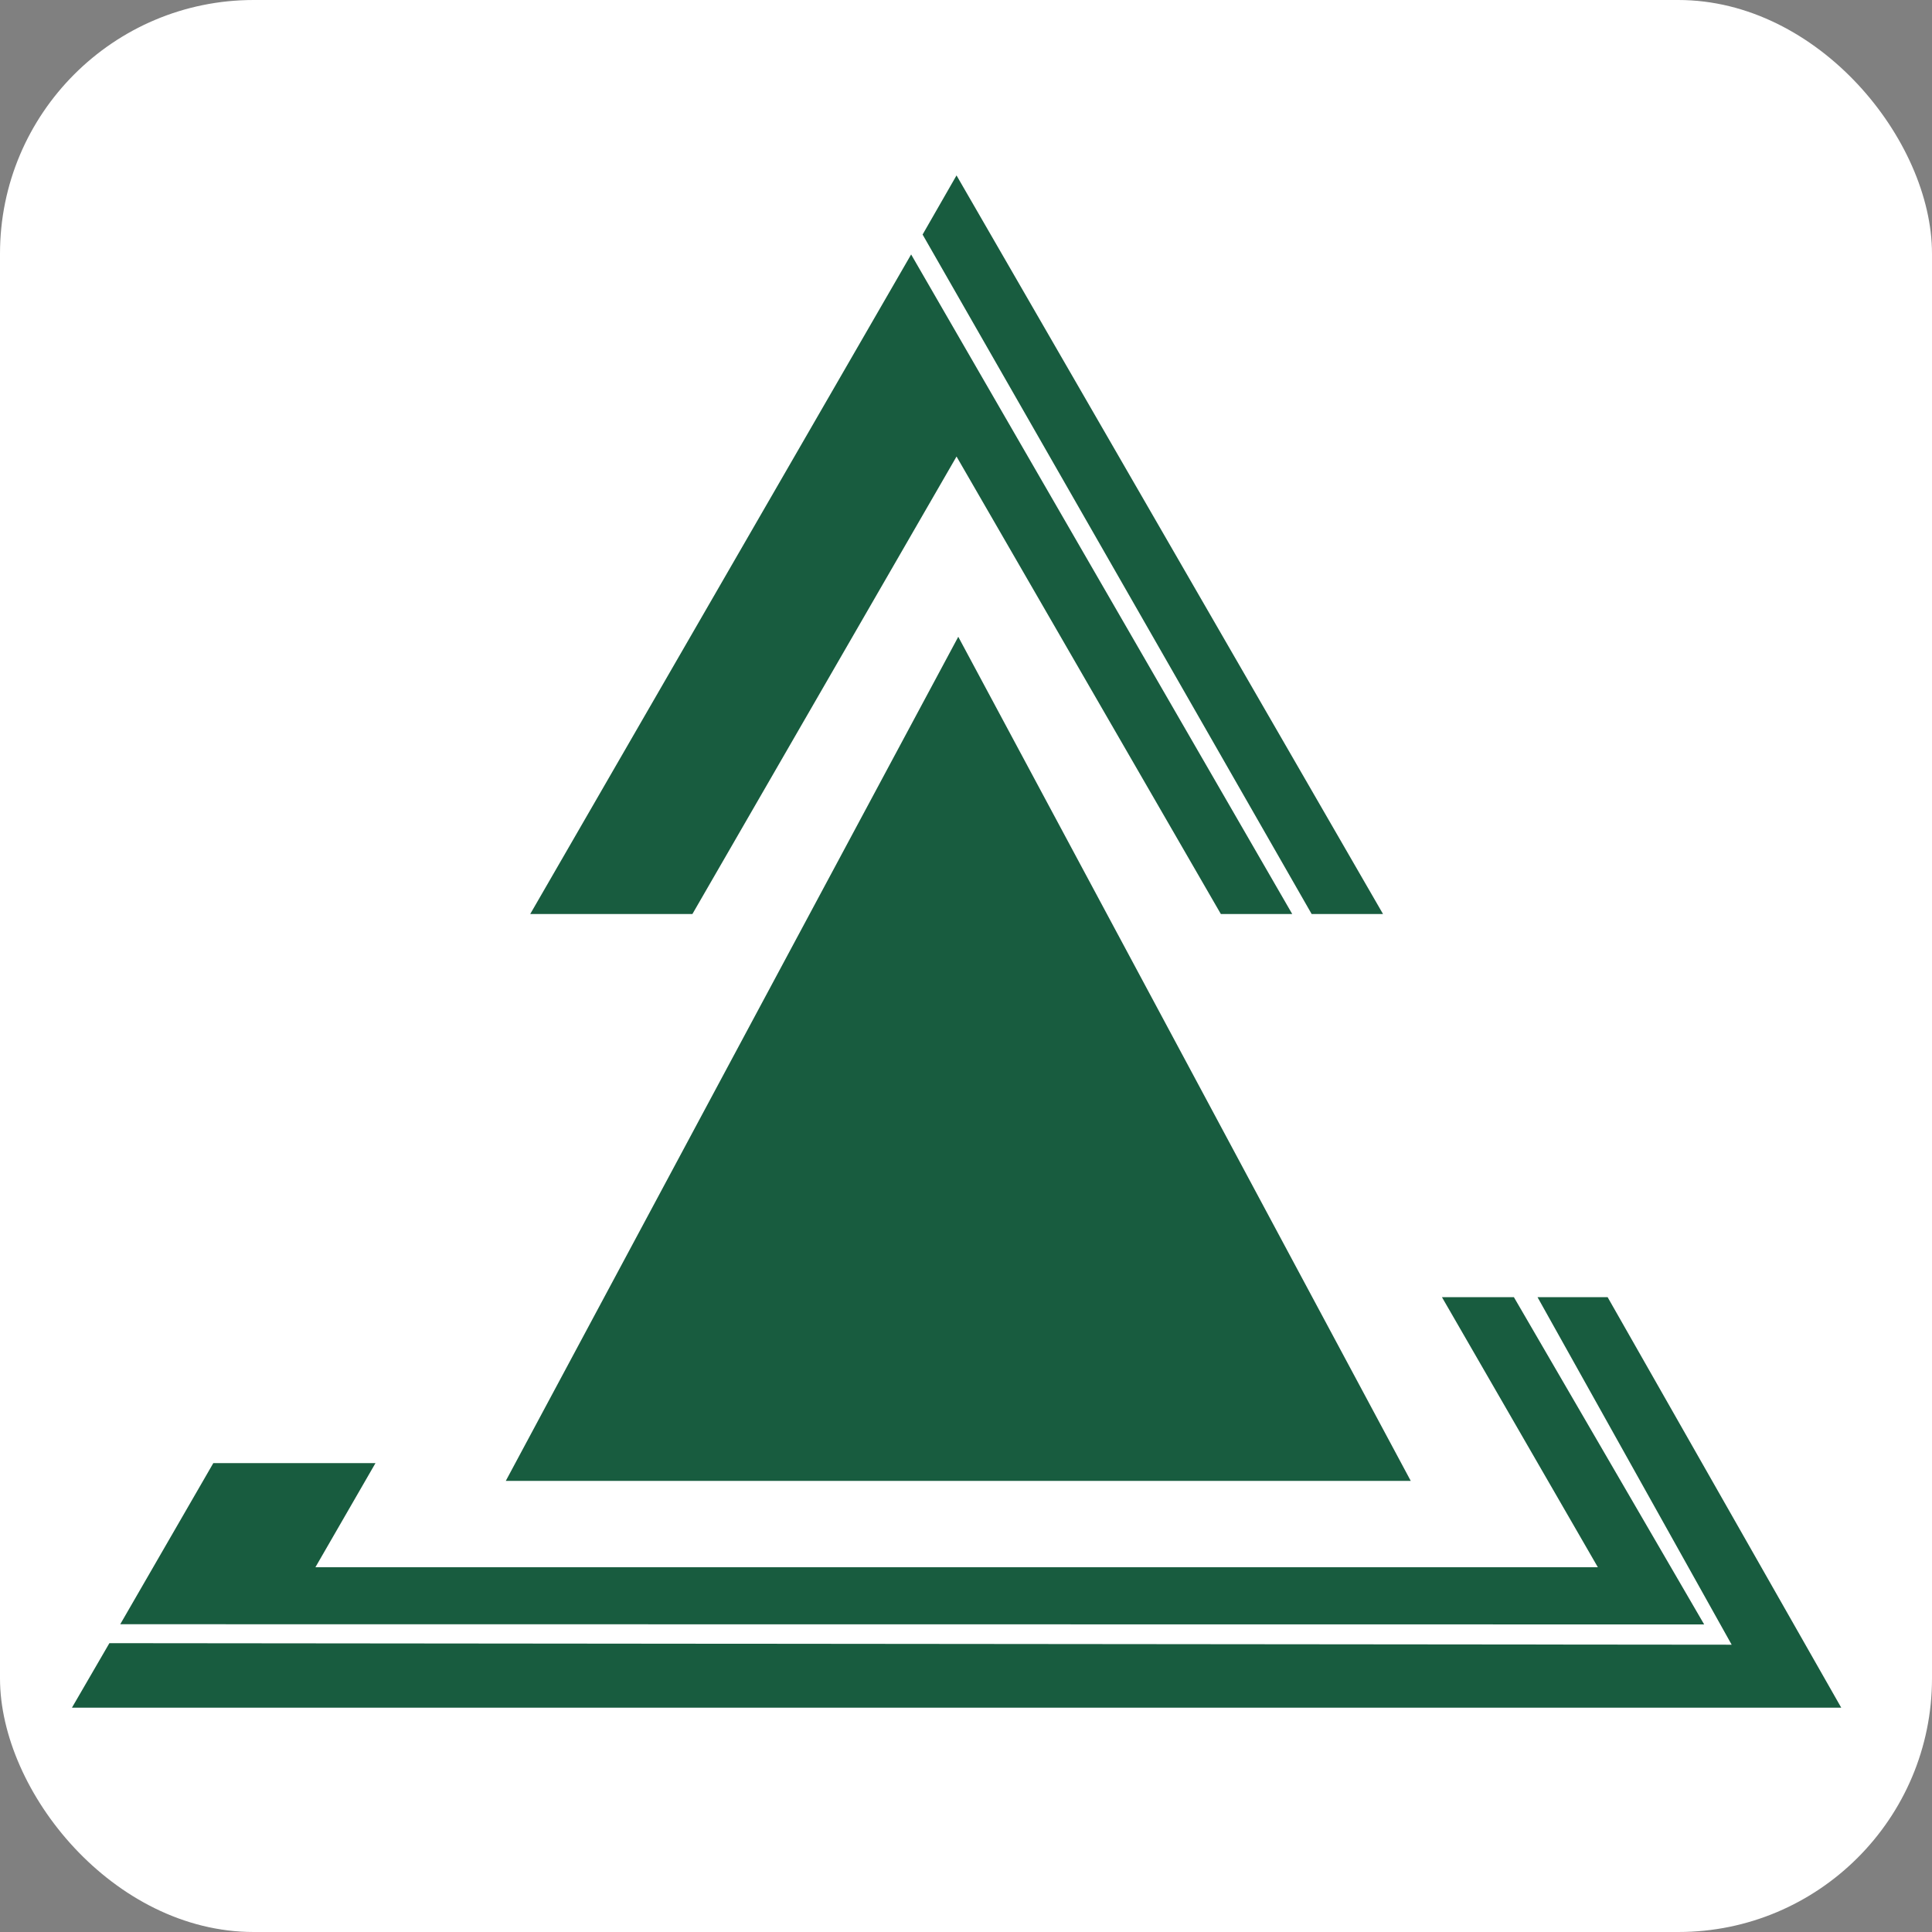
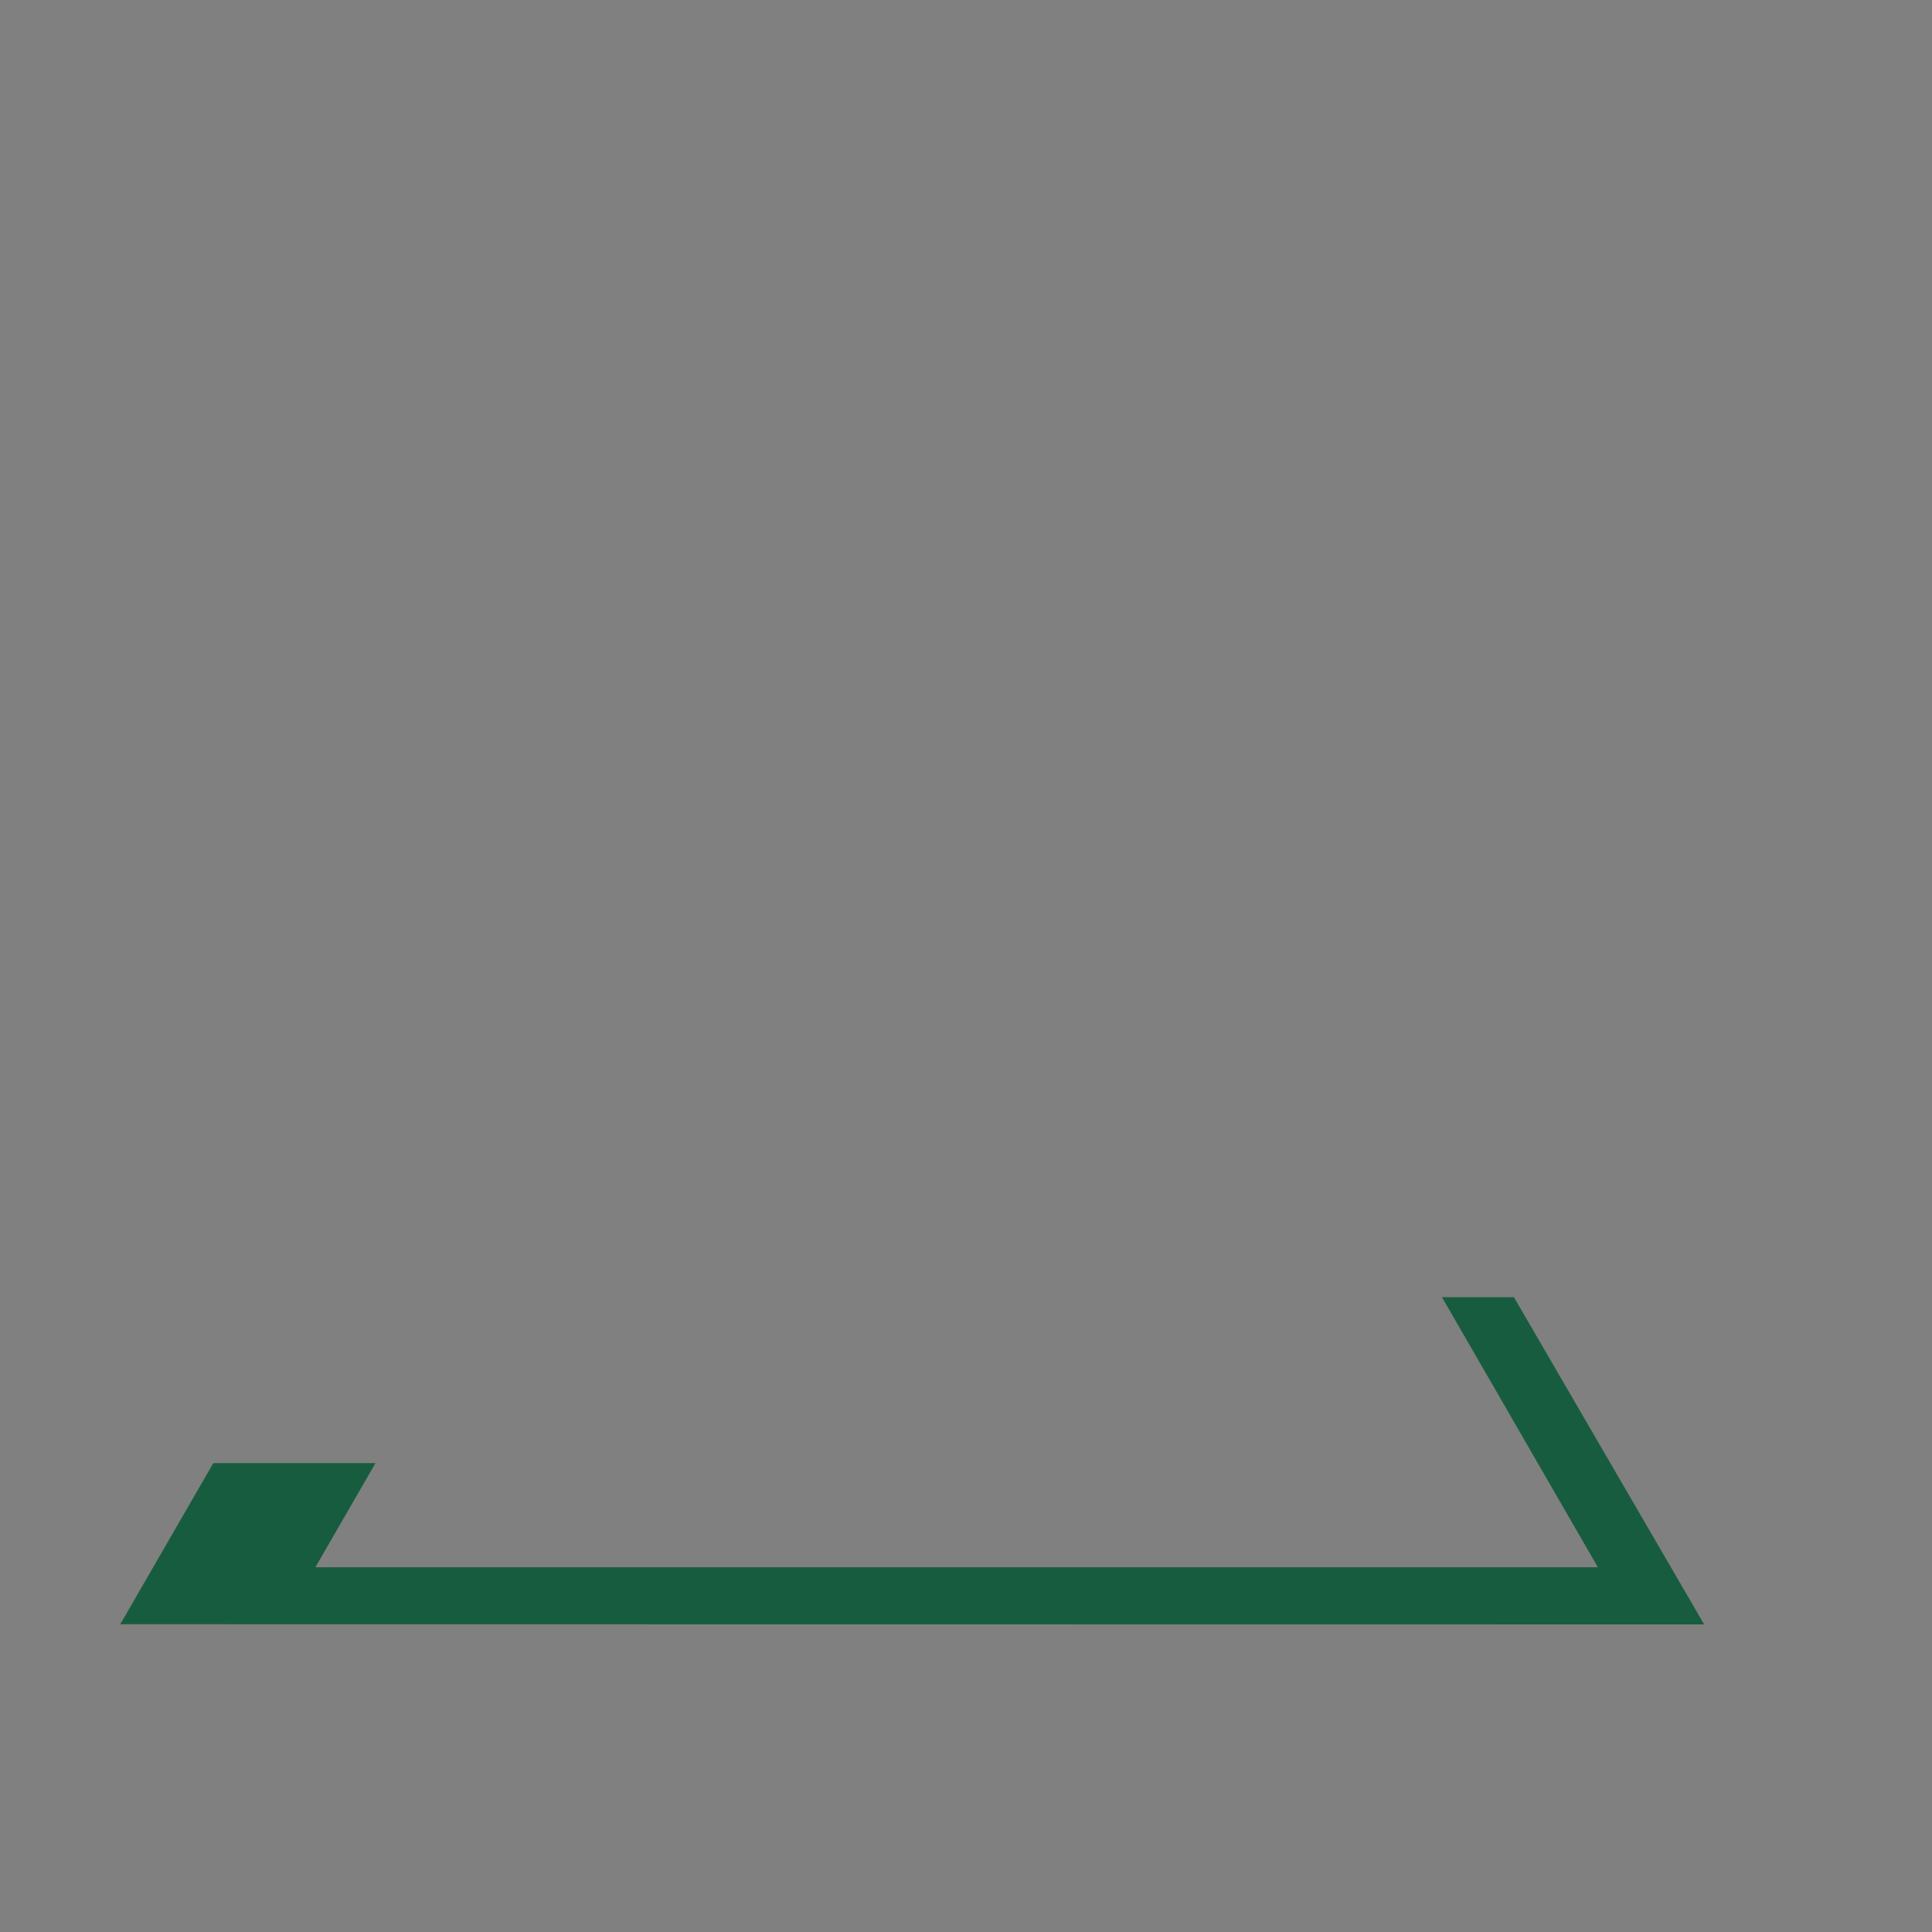
<svg xmlns="http://www.w3.org/2000/svg" id="_Слой_1" data-name="Слой 1" viewBox="0 0 100 100">
  <rect x="0" y="0" width="100" height="100" fill="#808080" stroke="none" />
  <defs>
    <style>
      .cls-1 {
        fill: #fff;
      }

      .cls-2, .cls-3 {
        fill: #185c3f;
        fill-rule: evenodd;
      }

      .cls-3 {
        stroke: #185c3f;
        stroke-miterlimit: 22.93;
        stroke-width: .48px;
      }
    </style>
  </defs>
-   <rect class="cls-1" width="100" height="100" rx="13.13" ry="13.13" />
-   <polygon class="cls-3" points="27.86 47.07 35.7 47.07 49.51 23.15 63.33 47.07 66.47 47.07 47.16 13.65 27.86 47.07" />
-   <polygon class="cls-3" points="48.03 12.14 49.51 9.56 71.17 47.07 68.03 47.07 48.03 12.14" />
  <polygon class="cls-3" points="75.05 67.38 83.12 81.36 15.91 81.36 19.02 75.97 11.18 75.97 6.64 83.83 87.79 83.84 78.22 67.38 75.05 67.38" />
-   <polygon class="cls-3" points="79.99 67.38 90.04 85.37 5.8 85.29 4.14 88.15 94.89 88.15 83.07 67.38 79.99 67.38" />
-   <polygon class="cls-2" points="49.6 32.96 61.31 54.8 73.02 76.65 49.6 76.65 26.18 76.65 37.89 54.8 49.6 32.96" />
</svg>